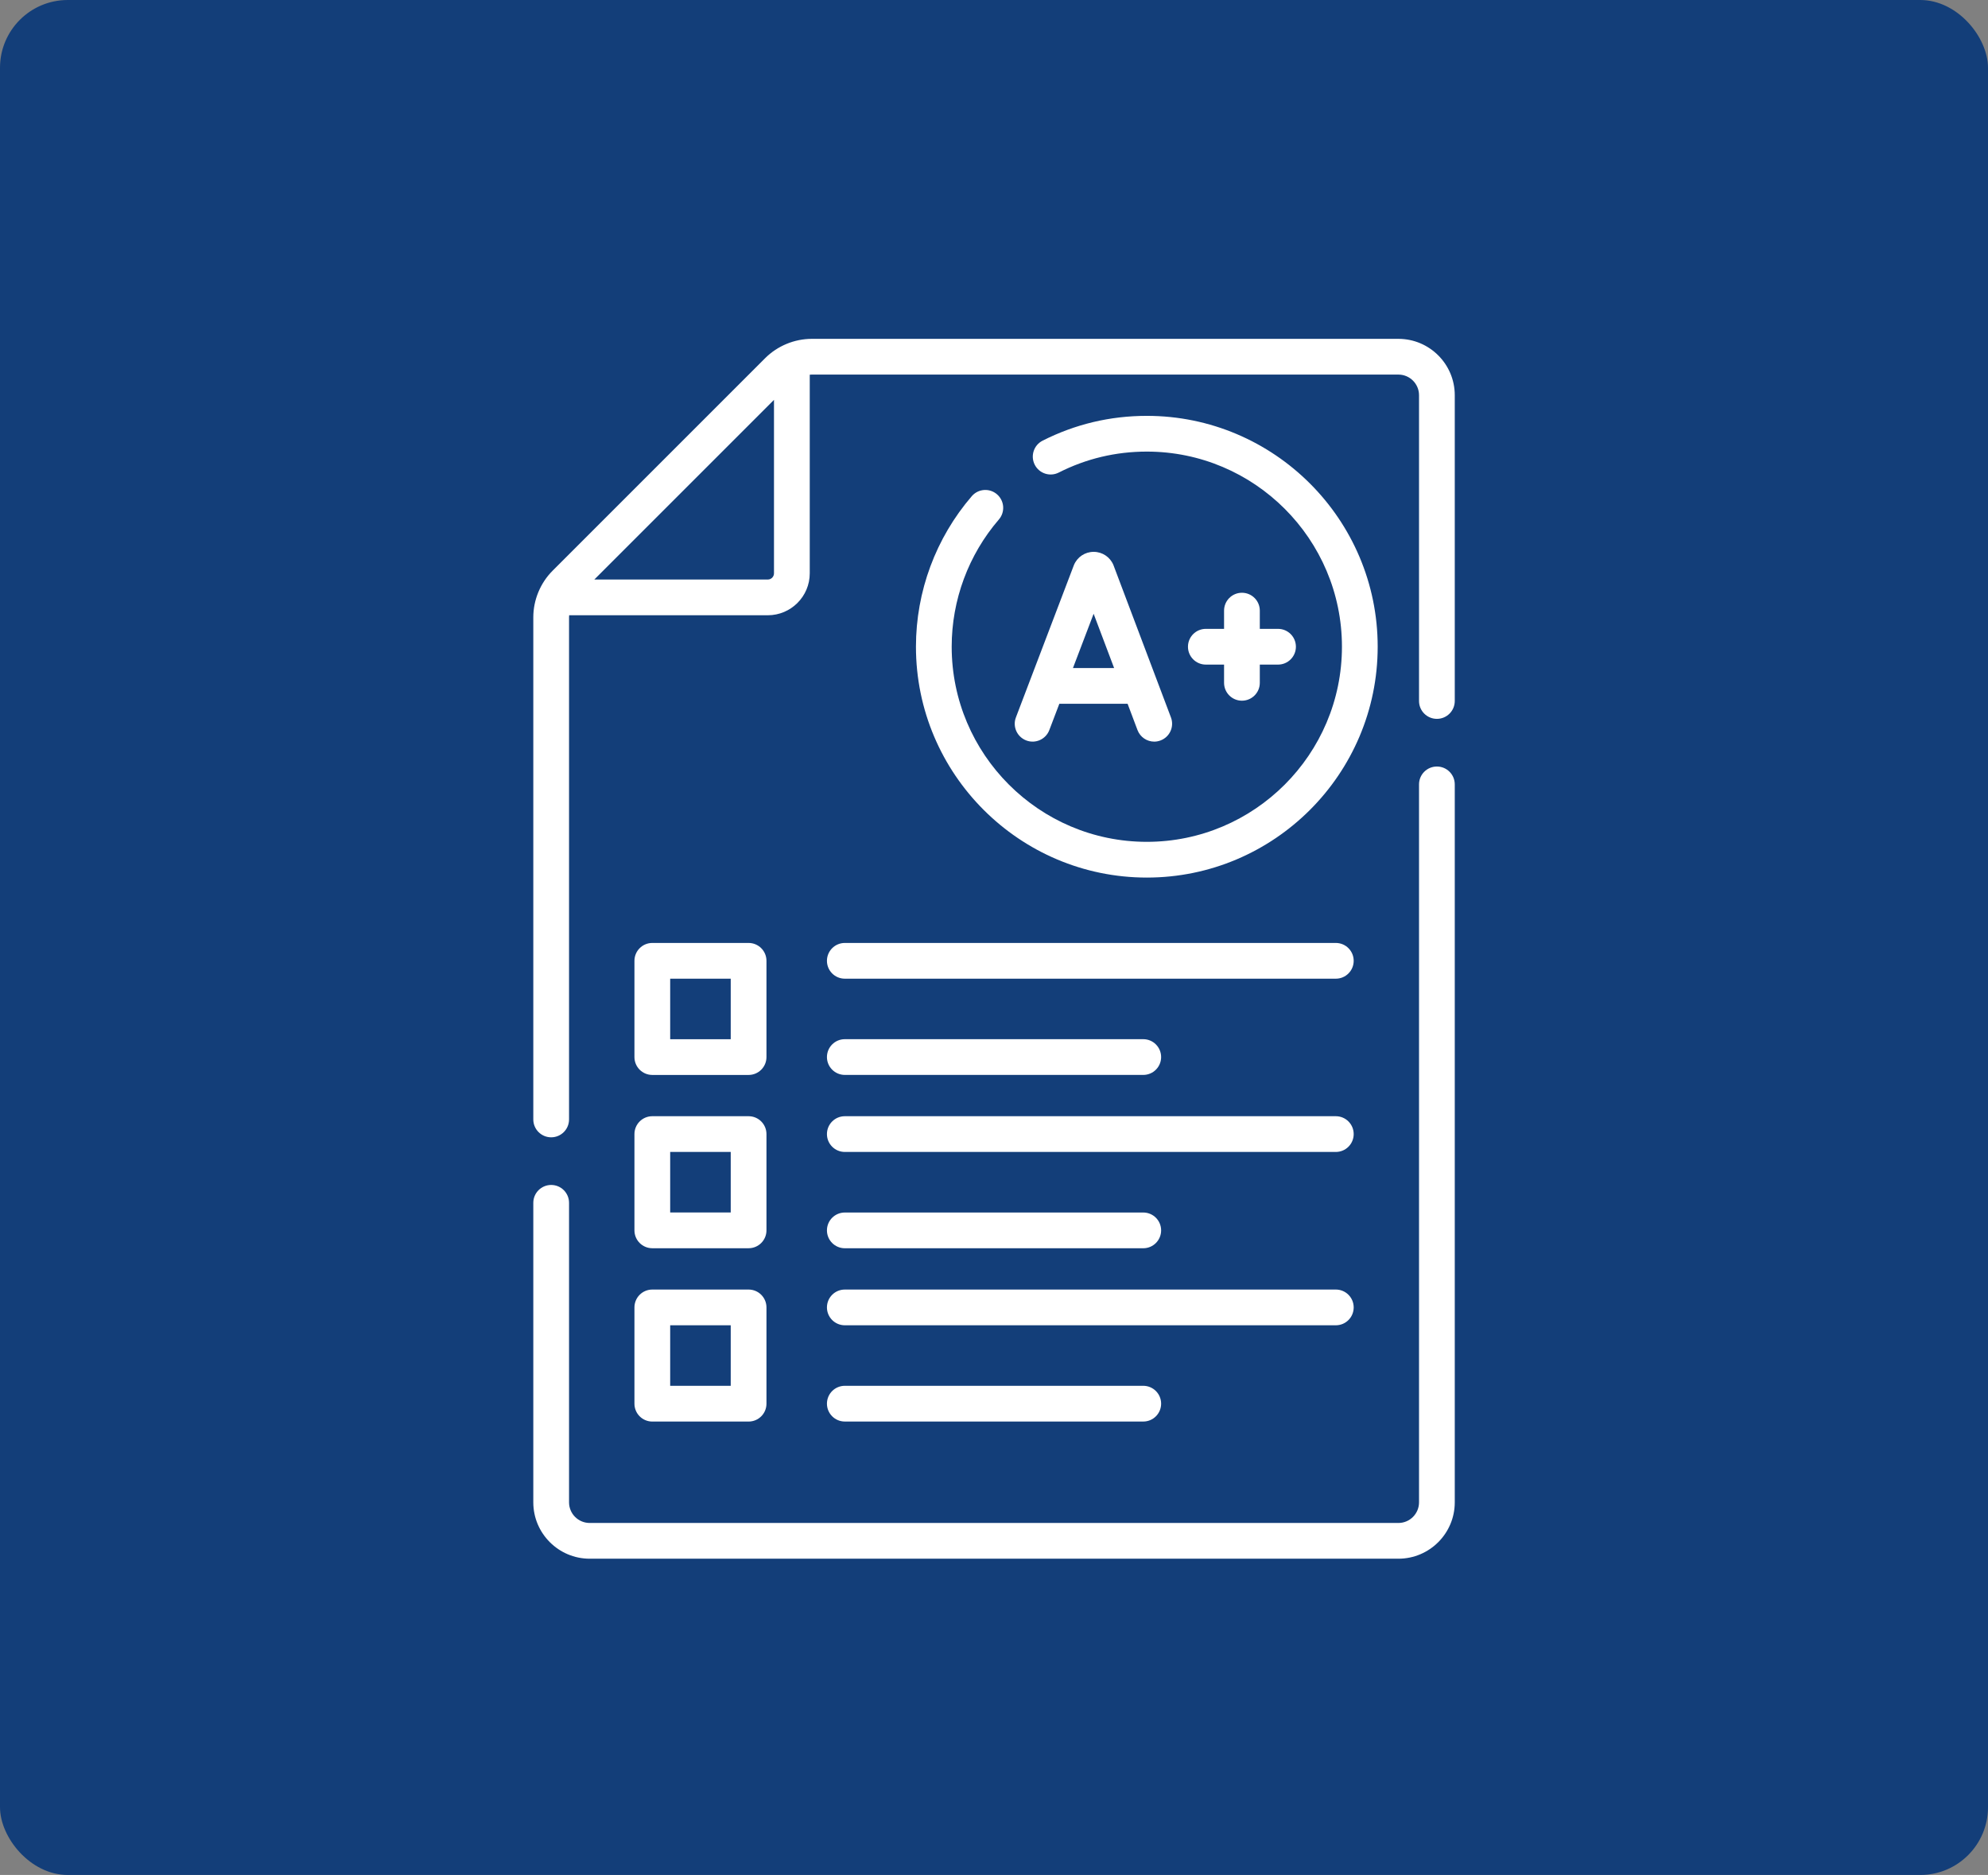
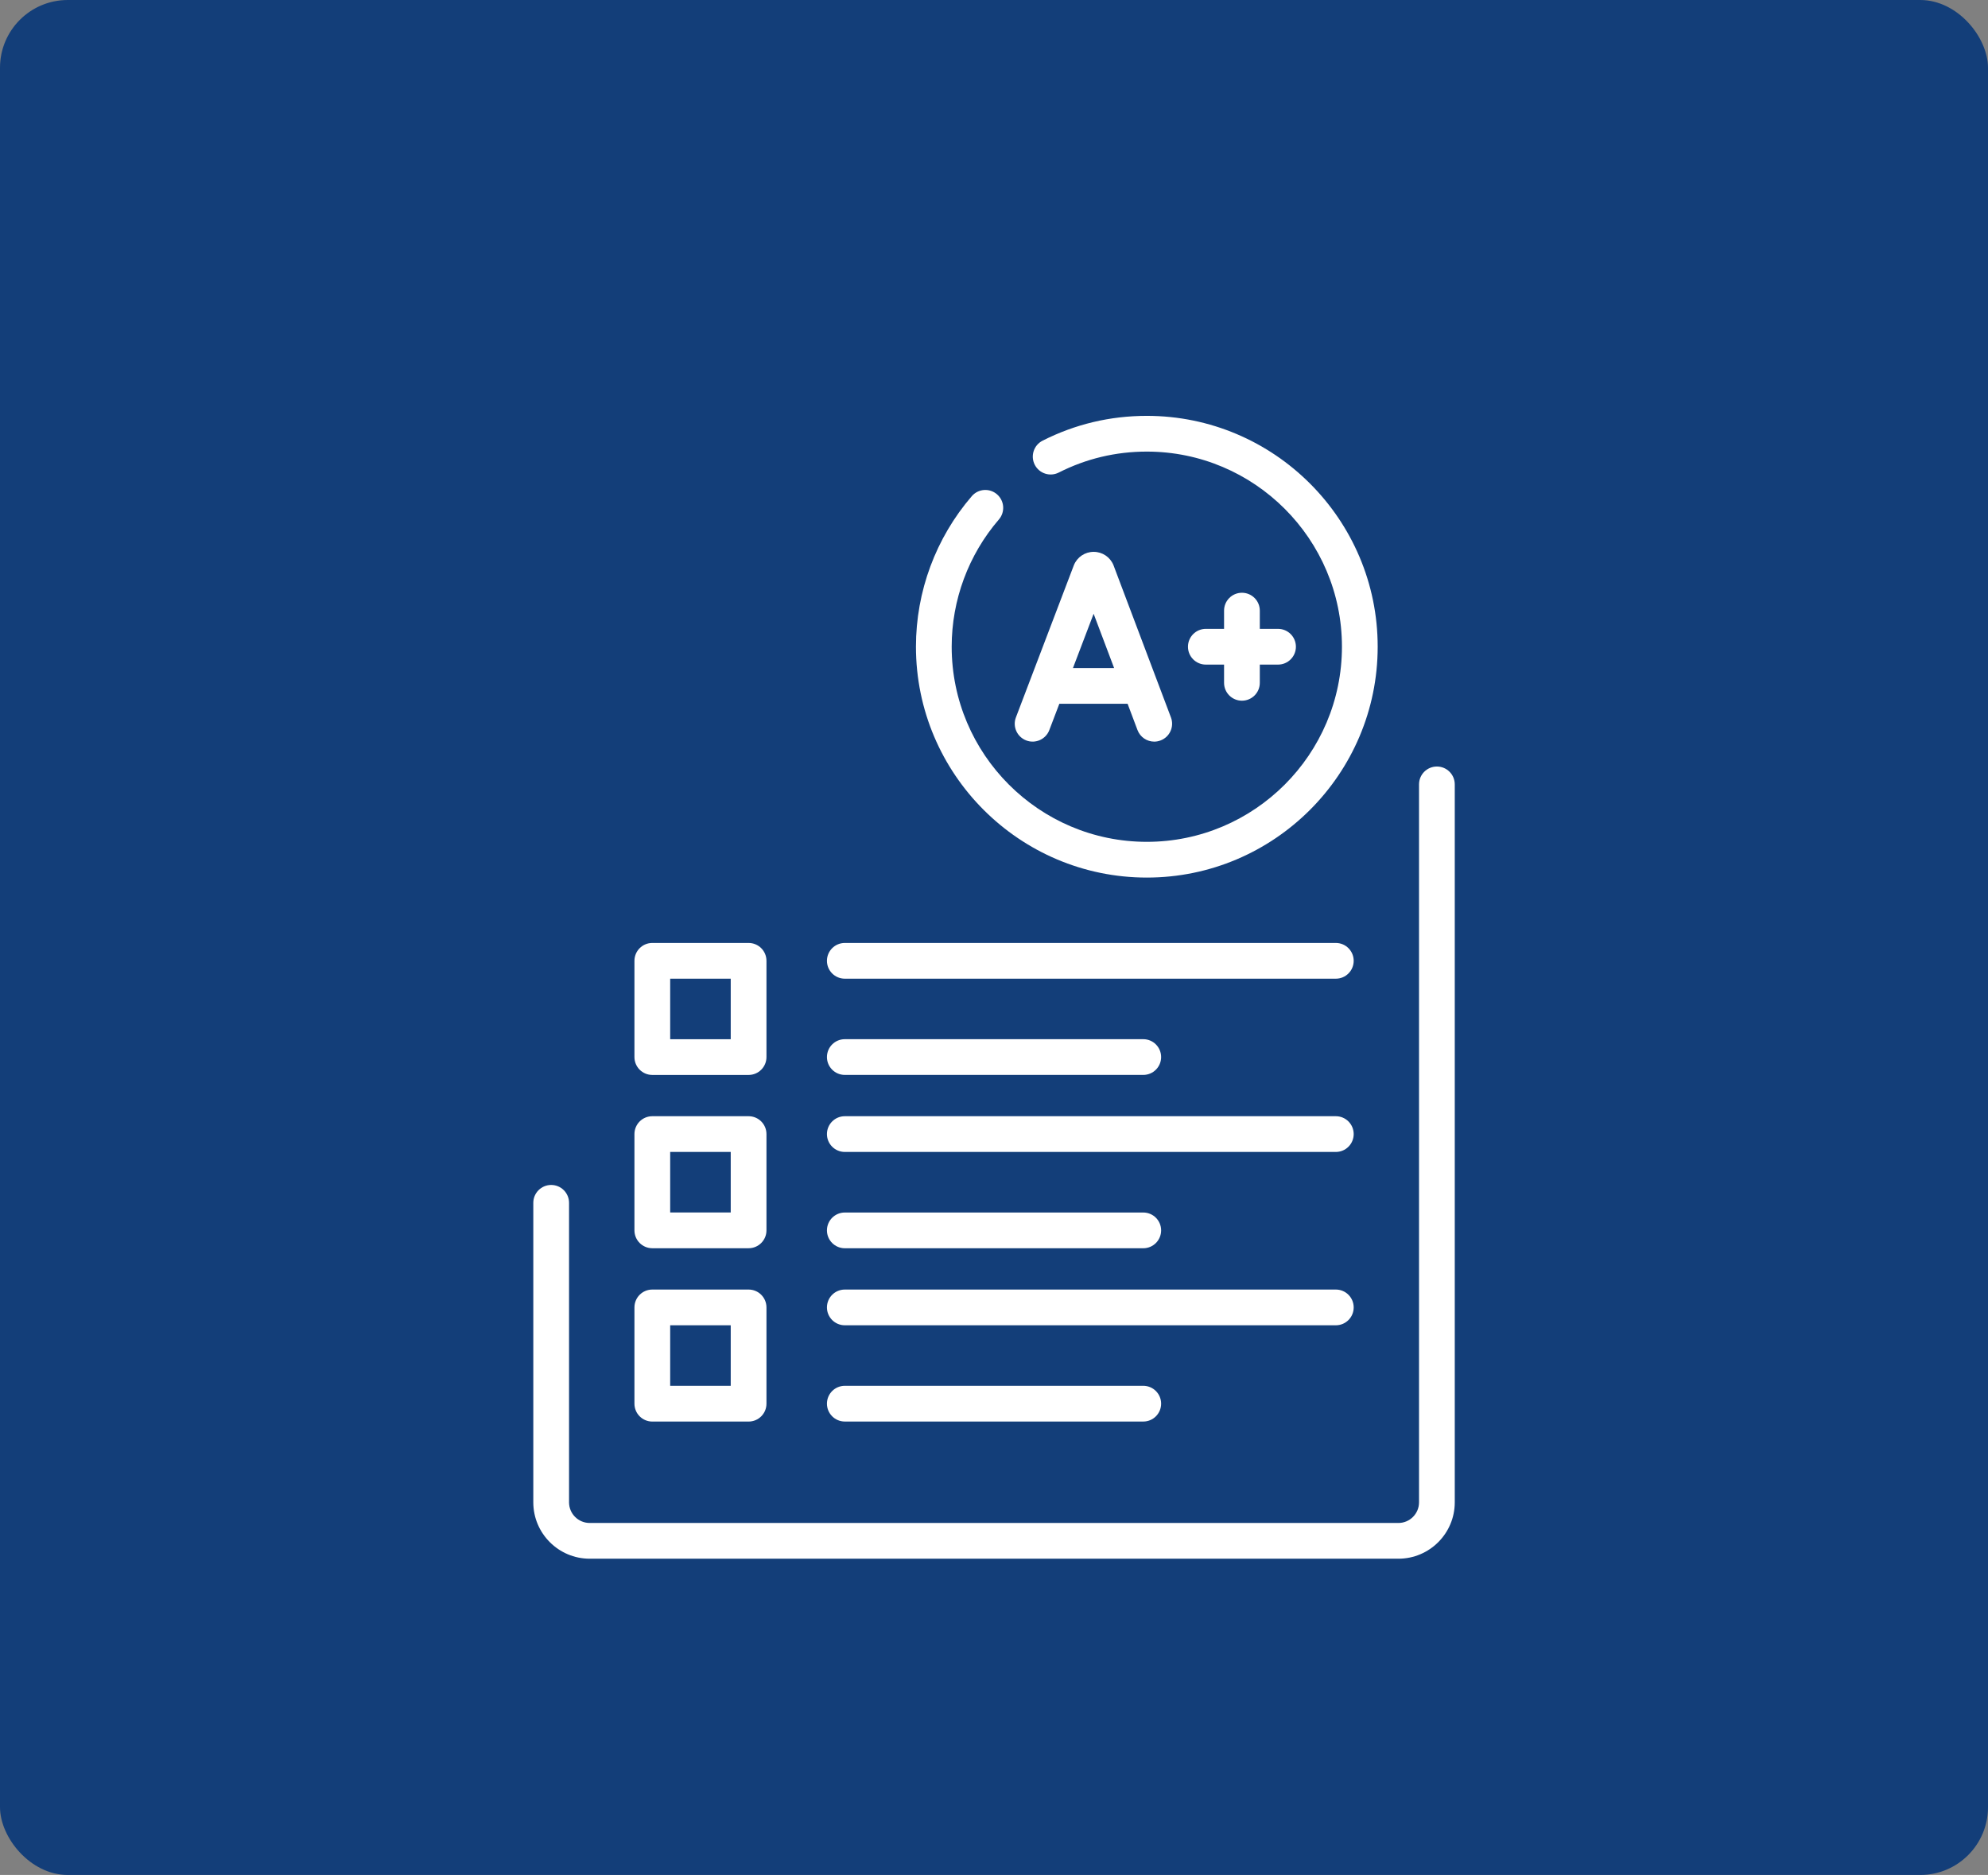
<svg xmlns="http://www.w3.org/2000/svg" width="88" height="83" viewBox="0 0 88 83" fill="none">
  <rect x="0" y="0" width="88" height="83" fill="#808080" stroke="none" />
  <rect width="88" height="83" rx="3" fill="#133E79" />
-   <path d="M61.901 15H35.935C35.166 15 34.413 15.312 33.869 15.856L24.463 25.262C23.919 25.806 23.607 26.559 23.607 27.327V49.555C23.607 49.992 23.962 50.346 24.398 50.346C24.835 50.346 25.189 49.992 25.189 49.555V27.327C25.189 27.297 25.192 27.266 25.194 27.236H33.987C35.011 27.236 35.844 26.403 35.844 25.38V16.587C35.874 16.585 35.904 16.582 35.935 16.582H61.901C62.405 16.582 62.814 16.992 62.814 17.495V31.031C62.814 31.468 63.168 31.822 63.605 31.822C64.042 31.822 64.396 31.468 64.396 31.031V17.495C64.396 16.119 63.277 15 61.901 15ZM33.987 25.654H26.308L34.261 17.701V25.38C34.261 25.531 34.138 25.654 33.987 25.654Z" fill="white" />
  <path d="M63.605 33.932C63.168 33.932 62.814 34.286 62.814 34.723V66.505C62.814 67.008 62.405 67.418 61.901 67.418H26.103C25.599 67.418 25.189 67.008 25.189 66.505V53.246C25.189 52.809 24.835 52.455 24.398 52.455C23.962 52.455 23.607 52.809 23.607 53.246V66.505C23.607 67.881 24.727 69 26.103 69H61.901C63.277 69 64.396 67.881 64.396 66.505V34.723C64.396 34.286 64.042 33.932 63.605 33.932Z" fill="white" />
  <path d="M28.875 47.585H33.137C33.574 47.585 33.928 47.231 33.928 46.794V42.533C33.928 42.096 33.574 41.742 33.137 41.742H28.875C28.438 41.742 28.084 42.096 28.084 42.533V46.794C28.084 47.231 28.438 47.585 28.875 47.585ZM29.666 43.324H32.346V46.003H29.666V43.324Z" fill="white" />
  <path d="M37.397 47.584H50.608C51.044 47.584 51.398 47.23 51.398 46.794C51.398 46.356 51.044 46.002 50.608 46.002H37.397C36.959 46.002 36.605 46.356 36.605 46.794C36.605 47.23 36.96 47.584 37.397 47.584Z" fill="white" />
  <path d="M36.605 42.533C36.605 42.97 36.959 43.324 37.397 43.324H59.131C59.568 43.324 59.922 42.97 59.922 42.533C59.922 42.096 59.568 41.742 59.131 41.742H37.397C36.96 41.742 36.605 42.096 36.605 42.533Z" fill="white" />
  <path d="M28.084 54.465C28.084 54.902 28.438 55.256 28.875 55.256H33.137C33.574 55.256 33.928 54.902 33.928 54.465V50.203C33.928 49.766 33.574 49.412 33.137 49.412H28.875C28.438 49.412 28.084 49.766 28.084 50.203V54.465ZM29.666 50.994H32.346V53.674H29.666V50.994Z" fill="white" />
  <path d="M37.397 55.257H50.608C51.044 55.257 51.398 54.903 51.398 54.466C51.398 54.029 51.044 53.675 50.608 53.675H37.397C36.959 53.675 36.605 54.029 36.605 54.466C36.605 54.903 36.96 55.257 37.397 55.257Z" fill="white" />
  <path d="M37.397 50.994H59.131C59.568 50.994 59.922 50.64 59.922 50.203C59.922 49.766 59.568 49.412 59.131 49.412H37.397C36.959 49.412 36.605 49.766 36.605 50.203C36.605 50.64 36.96 50.994 37.397 50.994Z" fill="white" />
  <path d="M28.084 62.138C28.084 62.575 28.438 62.929 28.875 62.929H33.137C33.574 62.929 33.928 62.575 33.928 62.138V57.876C33.928 57.439 33.574 57.085 33.137 57.085H28.875C28.438 57.085 28.084 57.439 28.084 57.876V62.138ZM29.666 58.667H32.346V61.346H29.666V58.667Z" fill="white" />
  <path d="M37.397 62.928H50.608C51.044 62.928 51.398 62.574 51.398 62.137C51.398 61.7 51.044 61.346 50.608 61.346H37.397C36.959 61.346 36.605 61.7 36.605 62.137C36.605 62.574 36.96 62.928 37.397 62.928Z" fill="white" />
  <path d="M37.397 58.667H59.131C59.568 58.667 59.922 58.313 59.922 57.876C59.922 57.439 59.568 57.085 59.131 57.085H37.397C36.959 57.085 36.605 57.439 36.605 57.876C36.605 58.313 36.96 58.667 37.397 58.667Z" fill="white" />
  <path d="M44.132 21.881C43.801 21.596 43.302 21.633 43.017 21.964C41.423 23.816 40.545 26.183 40.545 28.628C40.545 34.263 45.13 38.848 50.765 38.848C56.4 38.848 60.984 34.263 60.984 28.628C60.984 22.993 56.4 18.409 50.765 18.409C49.14 18.409 47.587 18.779 46.15 19.508C45.761 19.706 45.605 20.182 45.803 20.572C46.001 20.961 46.477 21.117 46.866 20.919C48.08 20.303 49.391 19.991 50.765 19.991C55.527 19.991 59.402 23.866 59.402 28.628C59.402 33.391 55.527 37.266 50.765 37.266C46.002 37.266 42.127 33.391 42.127 28.628C42.127 26.561 42.869 24.561 44.216 22.996C44.501 22.665 44.463 22.166 44.132 21.881Z" fill="white" />
  <path d="M46.448 32.32L46.892 31.155H49.914L50.352 32.318C50.472 32.634 50.773 32.83 51.093 32.83C51.185 32.83 51.28 32.813 51.372 32.778C51.781 32.624 51.987 32.168 51.833 31.759L49.295 25.036C49.293 25.029 49.29 25.022 49.287 25.014C49.14 24.659 48.797 24.429 48.413 24.429C48.412 24.429 48.412 24.429 48.411 24.429C48.026 24.429 47.683 24.66 47.537 25.016C47.535 25.022 47.532 25.028 47.53 25.034L44.97 31.757C44.814 32.165 45.02 32.622 45.428 32.778C45.835 32.933 46.293 32.728 46.448 32.32ZM48.41 27.17L49.317 29.573H47.495L48.41 27.17Z" fill="white" />
  <path d="M54.975 26.24C54.538 26.24 54.184 26.594 54.184 27.031V27.838H53.377C52.94 27.838 52.586 28.192 52.586 28.629C52.586 29.066 52.94 29.42 53.377 29.42H54.184V30.227C54.184 30.664 54.538 31.018 54.975 31.018C55.412 31.018 55.766 30.664 55.766 30.227V29.42H56.573C57.01 29.42 57.364 29.066 57.364 28.629C57.364 28.192 57.01 27.838 56.573 27.838H55.766V27.031C55.766 26.594 55.412 26.24 54.975 26.24Z" fill="white" />
</svg>